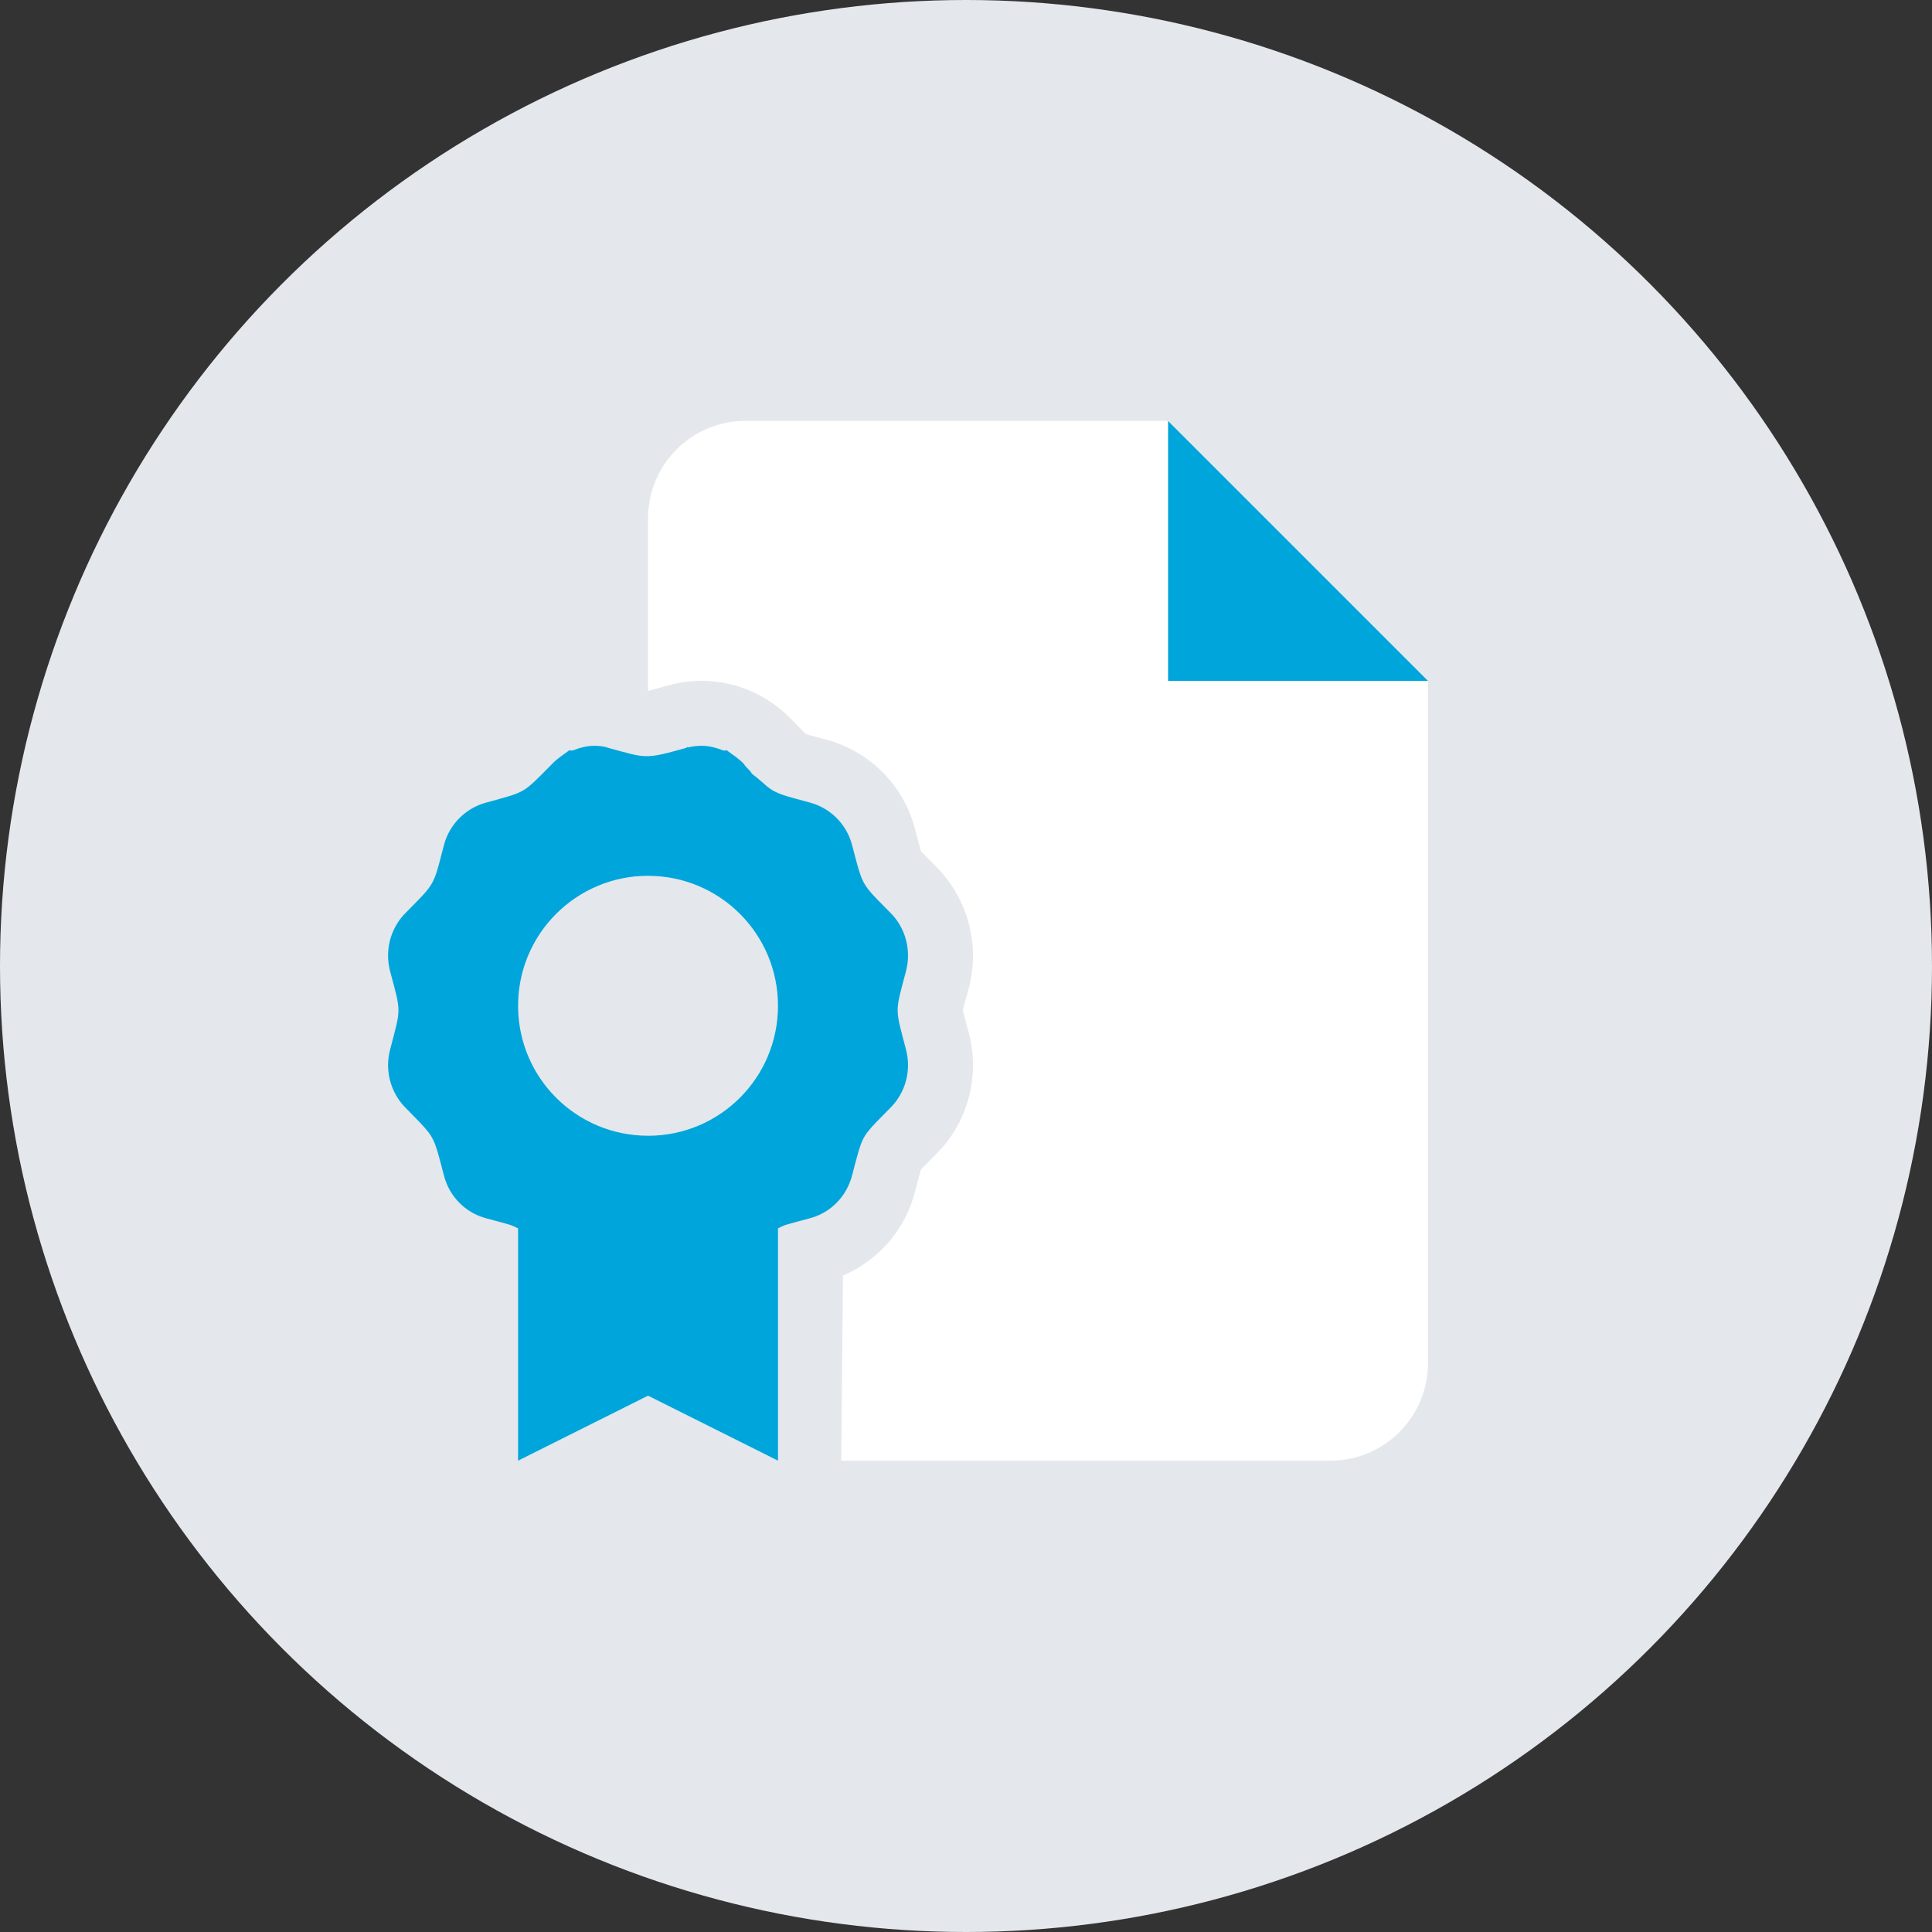
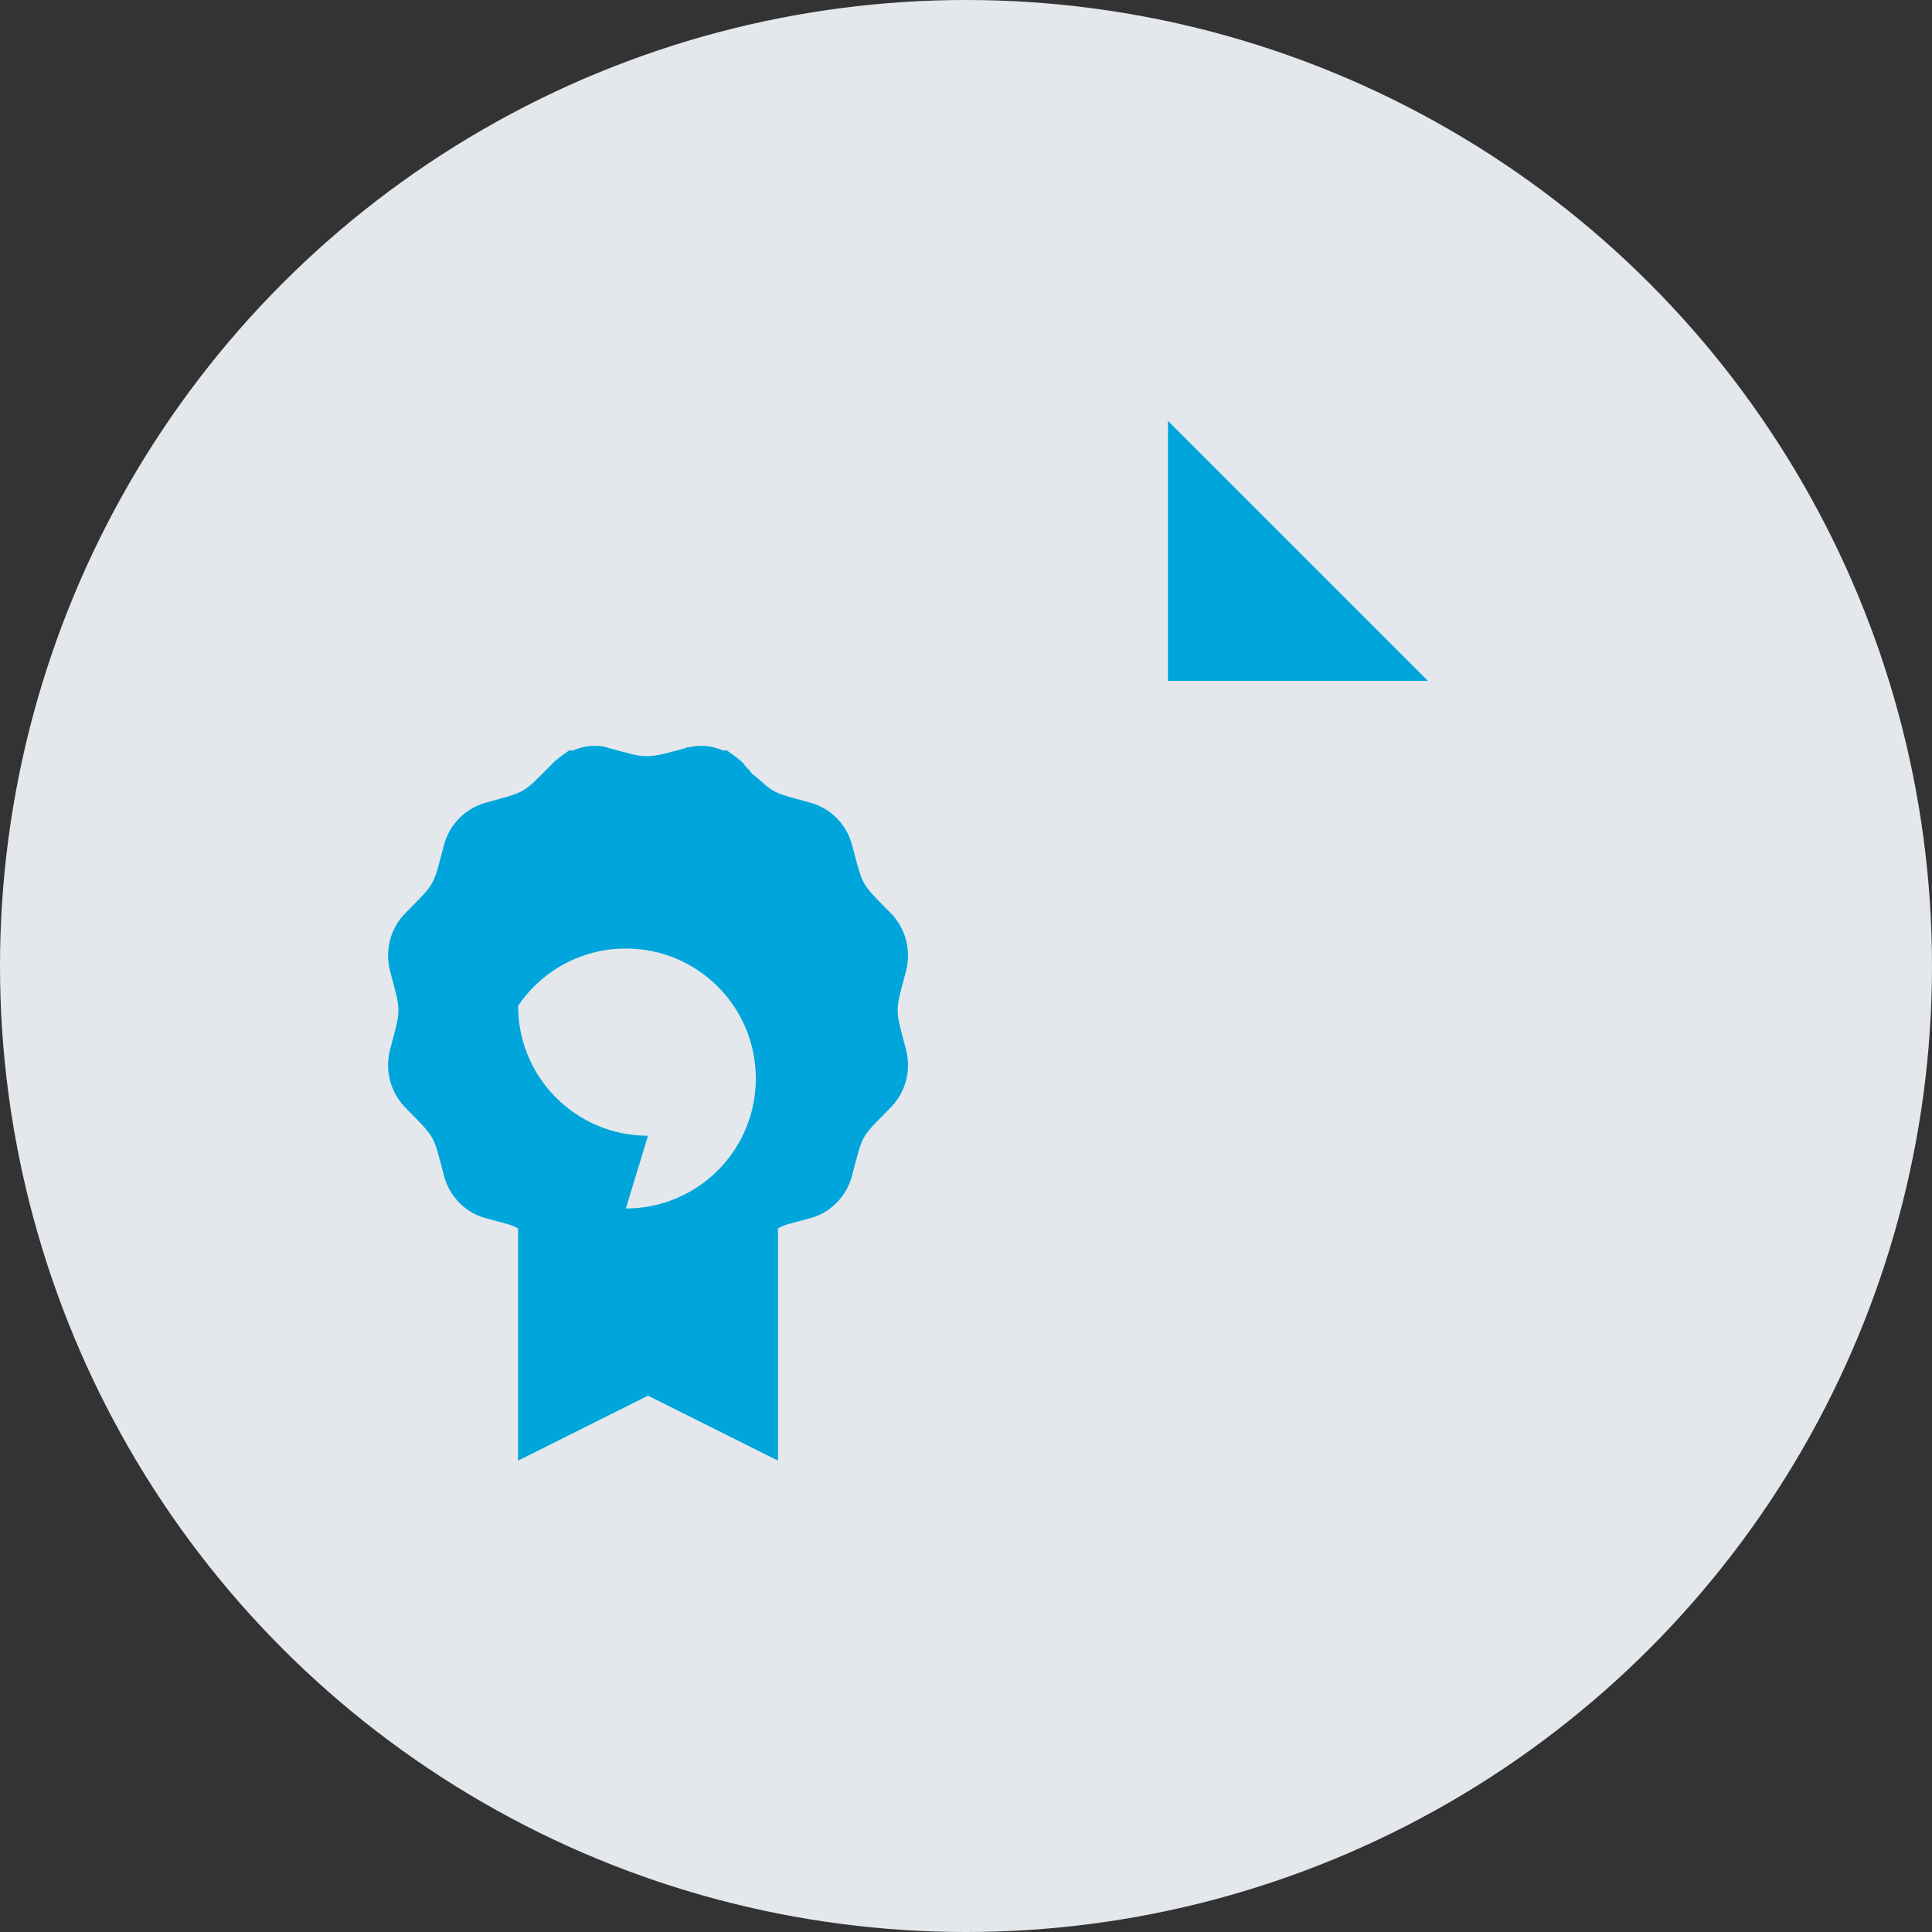
<svg xmlns="http://www.w3.org/2000/svg" id="Ebene_1" data-name="Ebene 1" width="105" height="105" viewBox="0 0 105 105">
  <rect x="0" y="0" width="105" height="105" fill="#333333" stroke="none" />
  <defs>
    <style>
      .cls-1 {
        fill: #00a5db;
      }

      .cls-2 {
        fill: #e4e8ec;
      }

      .cls-3 {
        fill: #fff;
        isolation: isolate;
      }
    </style>
  </defs>
  <circle id="Ellipse_118" data-name="Ellipse 118" class="cls-2" cx="52.5" cy="52.5" r="52.5" />
-   <path class="cls-1" d="M63.475,22.873v14.128h14.128l-14.128-14.128Zm-15.077,26.744c-1.236-1.258-1.446-1.413-1.733-2.373-.099-.32-.199-.729-.353-1.302-.077-.287-.177-.552-.32-.795-.419-.74-1.115-1.291-1.954-1.523-1.413-.386-1.832-.464-2.351-.883-.199-.166-.419-.386-.828-.695-.055-.154-.331-.342-.442-.541-.276-.287-.596-.486-.938-.74-.088,.055-.166,.022-.254-.011-.342-.132-.717-.221-1.093-.221h0c-.276,0-.552,.033-.828,.11,.027-.007,.053-.004,.08-.01-.025-.089-.058-.001-.08,.01-1.126,.309-1.611,.453-2.185,.453-.481,0-.96-.152-2.077-.455-.174-.074-.461-.108-.737-.108h0c-.378,0-.744,.088-1.095,.221-.087,.033-.168,.066-.252,.011-.341,.254-.666,.453-.939,.74-1.656,1.667-1.38,1.501-3.615,2.119-1.117,.309-1.991,1.192-2.28,2.318-.227,.861-.342,1.358-.489,1.722-.244,.629-.568,.905-1.594,1.954-.207,.199-.377,.43-.519,.684-.424,.74-.546,1.633-.318,2.494,.607,2.276,.593,1.959,0,4.236-.228,.849-.106,1.744,.318,2.488,.141,.248,.312,.479,.519,.686,1.221,1.252,1.445,1.409,1.735,2.371,.097,.32,.197,.73,.348,1.299,.29,1.146,1.163,2.029,2.281,2.331,.793,.214,1.11,.297,1.289,.353s.221,.088,.462,.198v12.626l7.063-3.532,7.063,3.532v-12.627c.469-.221,.166-.124,1.752-.552,.838-.228,1.535-.781,1.955-1.528,.14-.248,.249-.518,.322-.804,.152-.573,.254-.984,.35-1.305,.286-.963,.502-1.114,1.733-2.365,.828-.828,1.146-2.042,.842-3.173-.593-2.276-.607-1.959,0-4.236,.3-1.136-.009-2.35-.837-3.178Zm-13.179,12.108c-.488,0-.965-.049-1.425-.143-.92-.188-1.775-.555-2.526-1.062-.751-.508-1.4-1.156-1.907-1.907-.759-1.126-1.203-2.483-1.203-3.951s.444-2.823,1.205-3.951c.507-.751,1.156-1.4,1.907-1.907,.751-.507,1.606-.874,2.526-1.062,.463-.099,.937-.143,1.423-.143,3.904,0,7.063,3.159,7.063,7.064s-3.156,7.064-7.063,7.064Z" />
-   <path class="cls-3" d="M63.475,37.002v-14.128h-22.958c-2.925,0-5.298,2.372-5.298,5.298v9.375c.191-.043,.42-.112,.737-.198l.419-.114c.572-.155,1.163-.234,1.755-.234,1.791,0,3.543,.737,4.807,2.022l.303,.308c.239,.245,.407,.427,.555,.563,.187,.061,.42,.118,.74,.205l.425,.116c2.329,.638,4.145,2.475,4.762,4.809l.124,.469c.087,.332,.143,.572,.205,.763,.137,.156,.322,.332,.575,.588l.266,.27c1.717,1.741,2.386,4.247,1.753,6.609l-.094,.35c-.099,.367-.176,.623-.219,.834,.041,.195,.107,.427,.195,.758l.12,.455c.63,2.35-.042,4.873-1.735,6.565l-.317,.322c-.238,.241-.414,.409-.546,.557-.062,.193-.118,.435-.205,.77l-.108,.411c-.524,2.072-1.989,3.759-3.921,4.577l-.097,10.062h26.589c2.926,0,5.298-2.372,5.298-5.298V37.002h-14.128Z" />
+   <path class="cls-1" d="M63.475,22.873v14.128h14.128l-14.128-14.128Zm-15.077,26.744c-1.236-1.258-1.446-1.413-1.733-2.373-.099-.32-.199-.729-.353-1.302-.077-.287-.177-.552-.32-.795-.419-.74-1.115-1.291-1.954-1.523-1.413-.386-1.832-.464-2.351-.883-.199-.166-.419-.386-.828-.695-.055-.154-.331-.342-.442-.541-.276-.287-.596-.486-.938-.74-.088,.055-.166,.022-.254-.011-.342-.132-.717-.221-1.093-.221h0c-.276,0-.552,.033-.828,.11,.027-.007,.053-.004,.08-.01-.025-.089-.058-.001-.08,.01-1.126,.309-1.611,.453-2.185,.453-.481,0-.96-.152-2.077-.455-.174-.074-.461-.108-.737-.108h0c-.378,0-.744,.088-1.095,.221-.087,.033-.168,.066-.252,.011-.341,.254-.666,.453-.939,.74-1.656,1.667-1.38,1.501-3.615,2.119-1.117,.309-1.991,1.192-2.28,2.318-.227,.861-.342,1.358-.489,1.722-.244,.629-.568,.905-1.594,1.954-.207,.199-.377,.43-.519,.684-.424,.74-.546,1.633-.318,2.494,.607,2.276,.593,1.959,0,4.236-.228,.849-.106,1.744,.318,2.488,.141,.248,.312,.479,.519,.686,1.221,1.252,1.445,1.409,1.735,2.371,.097,.32,.197,.73,.348,1.299,.29,1.146,1.163,2.029,2.281,2.331,.793,.214,1.11,.297,1.289,.353s.221,.088,.462,.198v12.626l7.063-3.532,7.063,3.532v-12.627c.469-.221,.166-.124,1.752-.552,.838-.228,1.535-.781,1.955-1.528,.14-.248,.249-.518,.322-.804,.152-.573,.254-.984,.35-1.305,.286-.963,.502-1.114,1.733-2.365,.828-.828,1.146-2.042,.842-3.173-.593-2.276-.607-1.959,0-4.236,.3-1.136-.009-2.35-.837-3.178Zm-13.179,12.108c-.488,0-.965-.049-1.425-.143-.92-.188-1.775-.555-2.526-1.062-.751-.508-1.4-1.156-1.907-1.907-.759-1.126-1.203-2.483-1.203-3.951c.507-.751,1.156-1.4,1.907-1.907,.751-.507,1.606-.874,2.526-1.062,.463-.099,.937-.143,1.423-.143,3.904,0,7.063,3.159,7.063,7.064s-3.156,7.064-7.063,7.064Z" />
</svg>